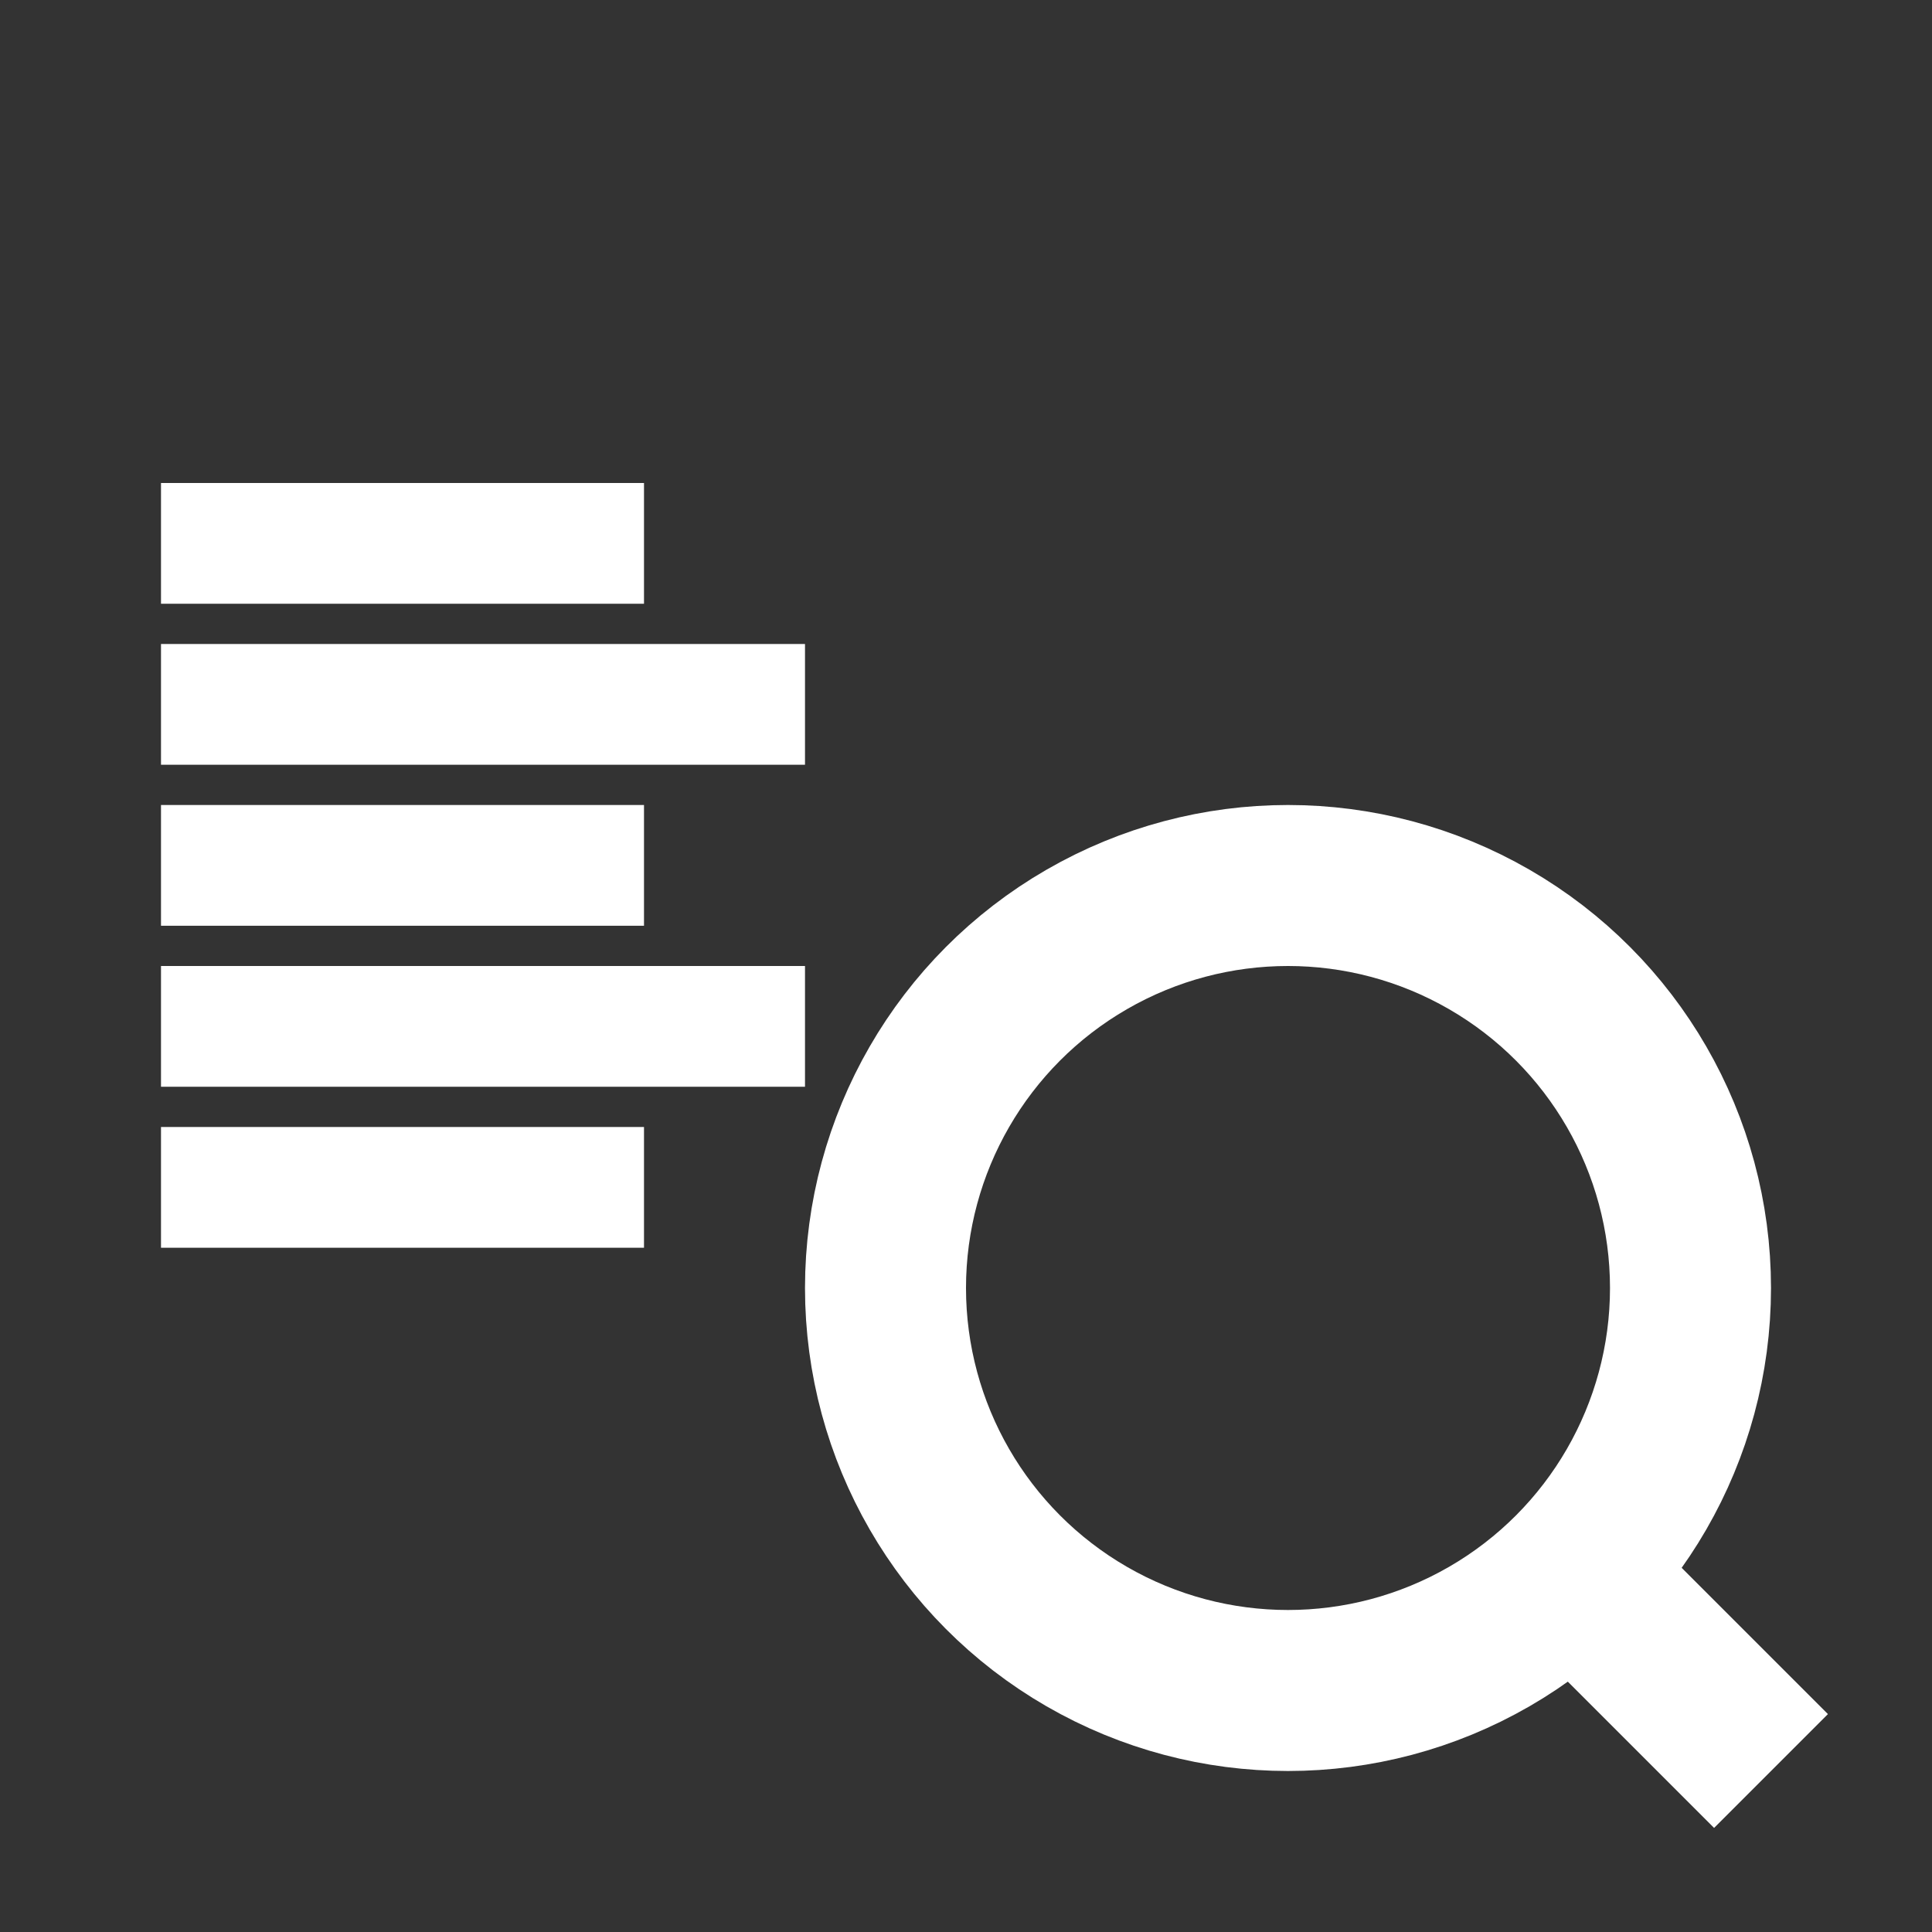
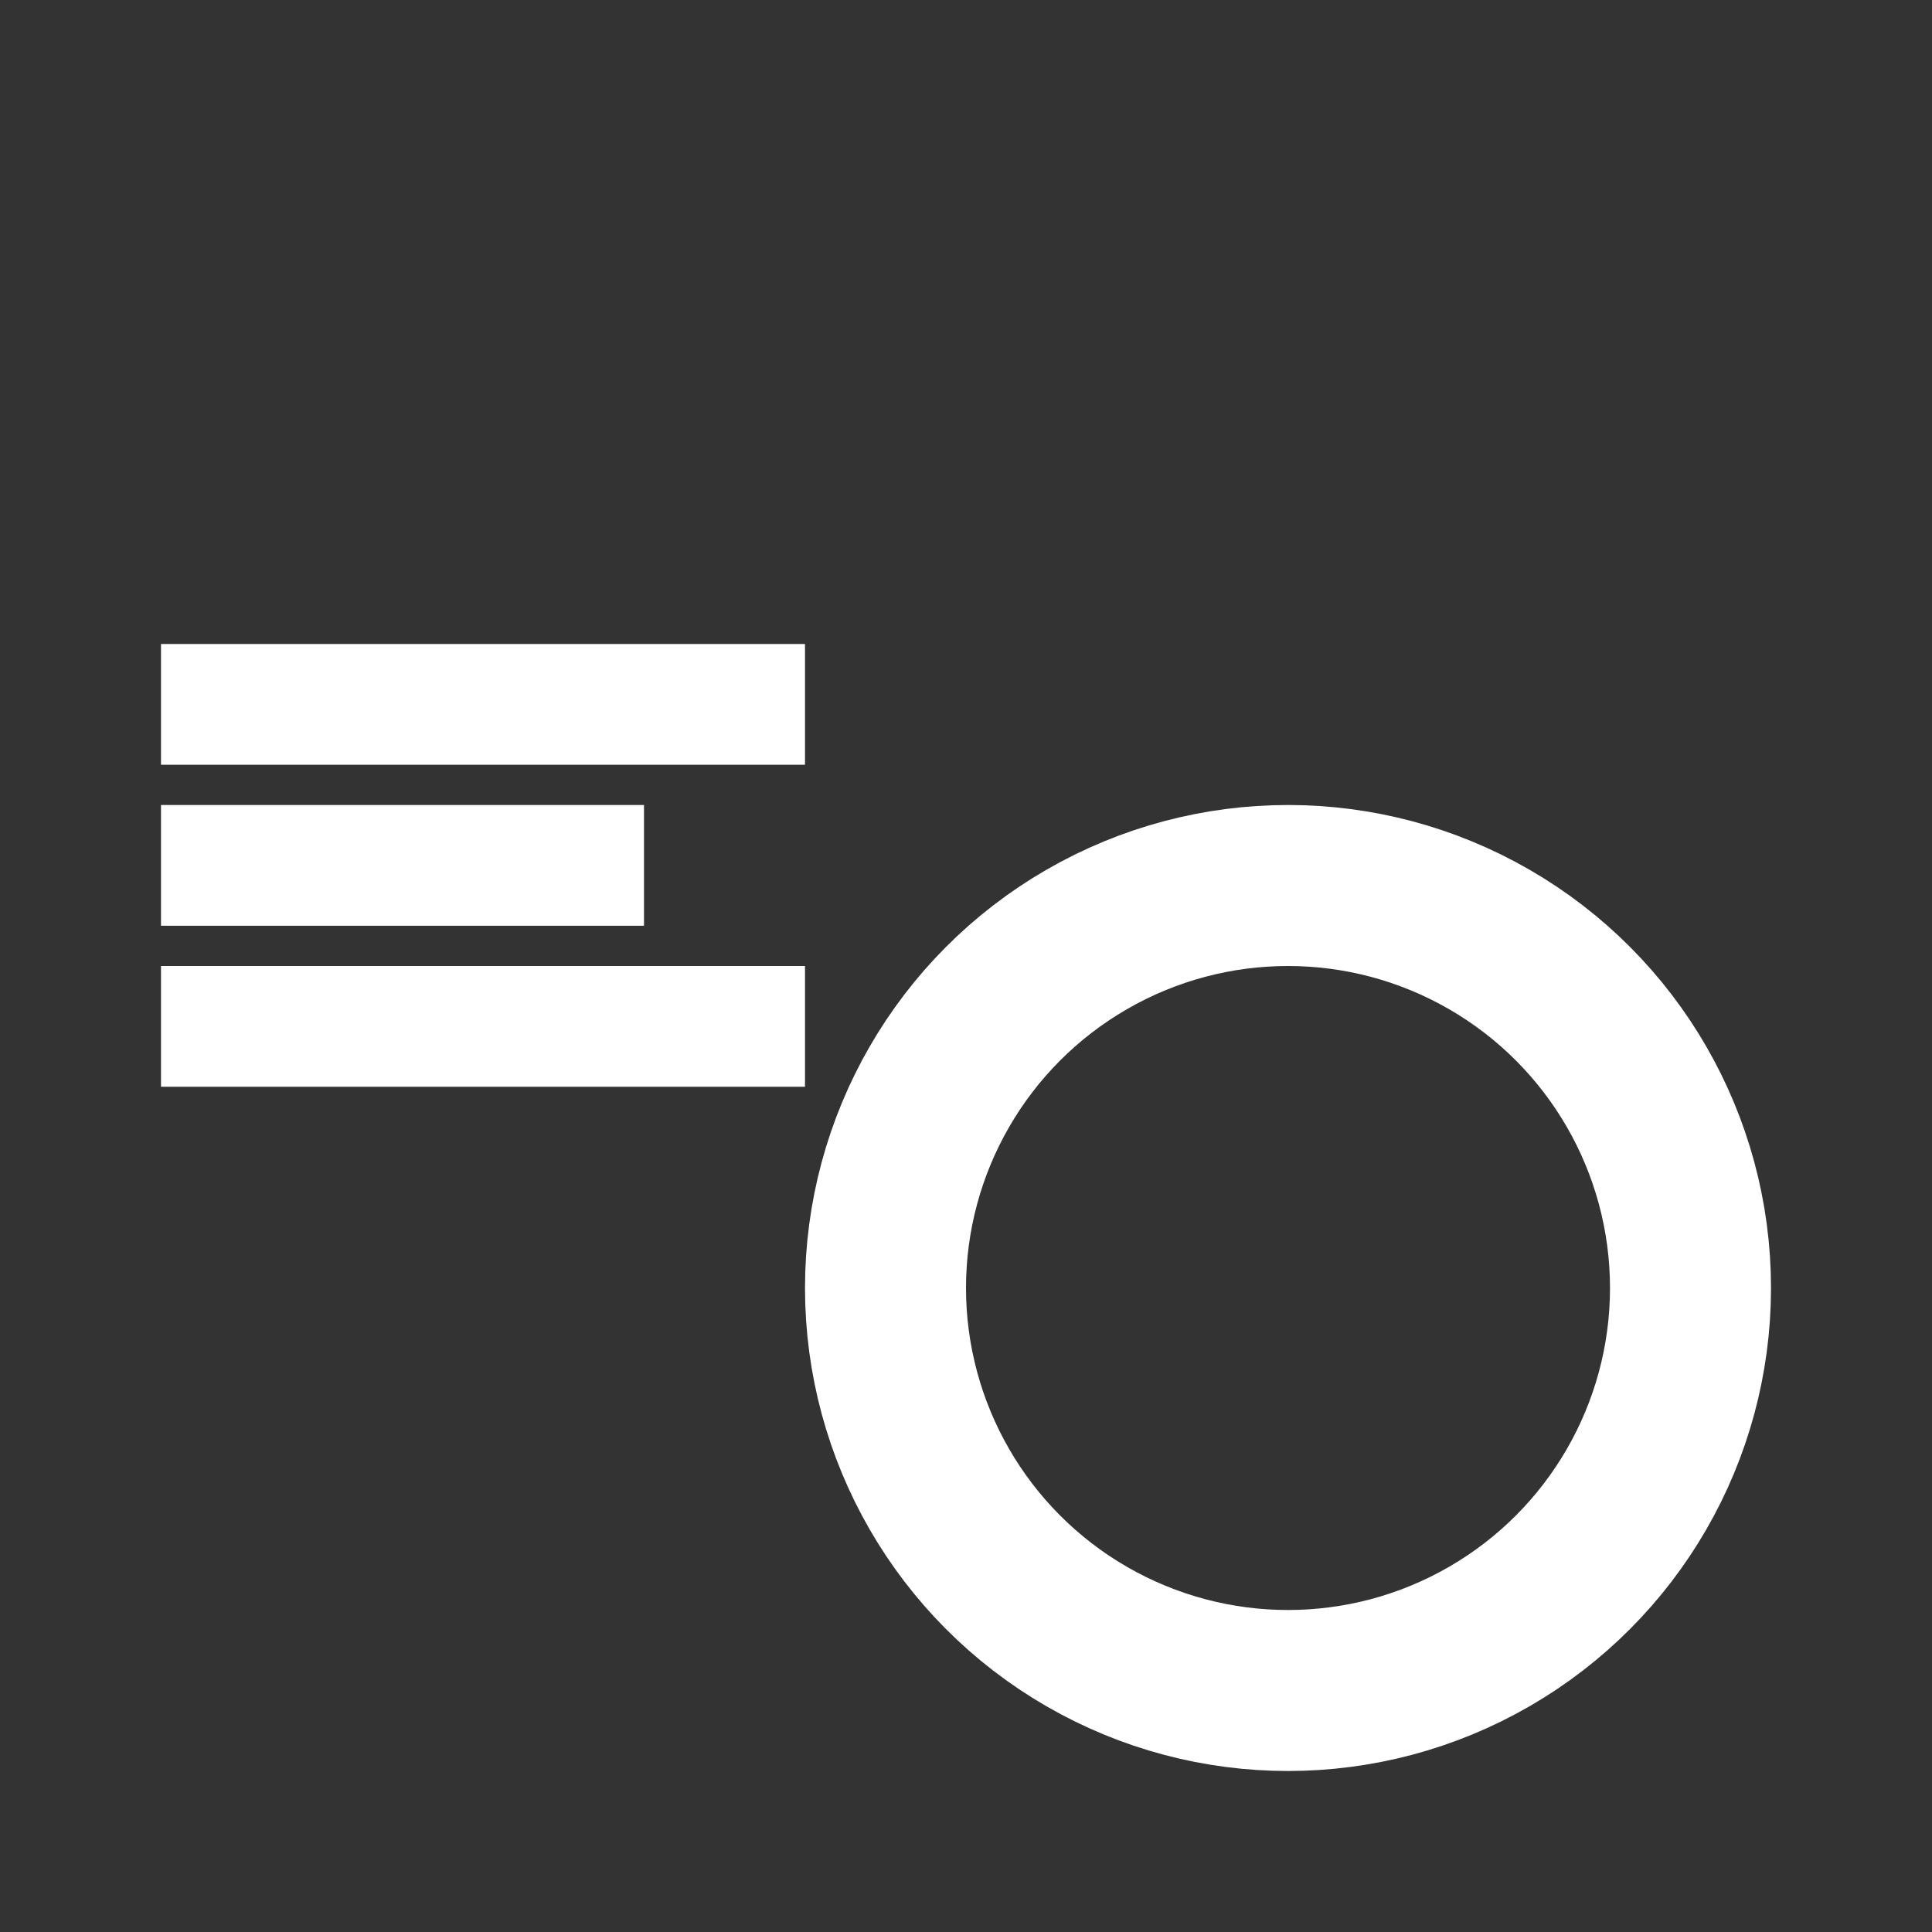
<svg xmlns="http://www.w3.org/2000/svg" viewBox="0 0 24 24" width="24" height="24" fill="currentColor">
  <rect x="0" y="0" width="24" height="24" fill="#333333" stroke="none" />
  <circle cx="16" cy="16" r="5" stroke="#ffffff" stroke-width="2" fill="none" />
-   <line x1="19" y1="19" x2="22" y2="22" stroke="#ffffff" stroke-width="2" />
-   <rect x="2" y="6" width="6" height="1.5" fill="#ffffff" />
  <rect x="2" y="8" width="8" height="1.5" fill="#ffffff" />
  <rect x="2" y="10" width="6" height="1.5" fill="#ffffff" />
  <rect x="2" y="12" width="8" height="1.5" fill="#ffffff" />
-   <rect x="2" y="14" width="6" height="1.5" fill="#ffffff" />
</svg>